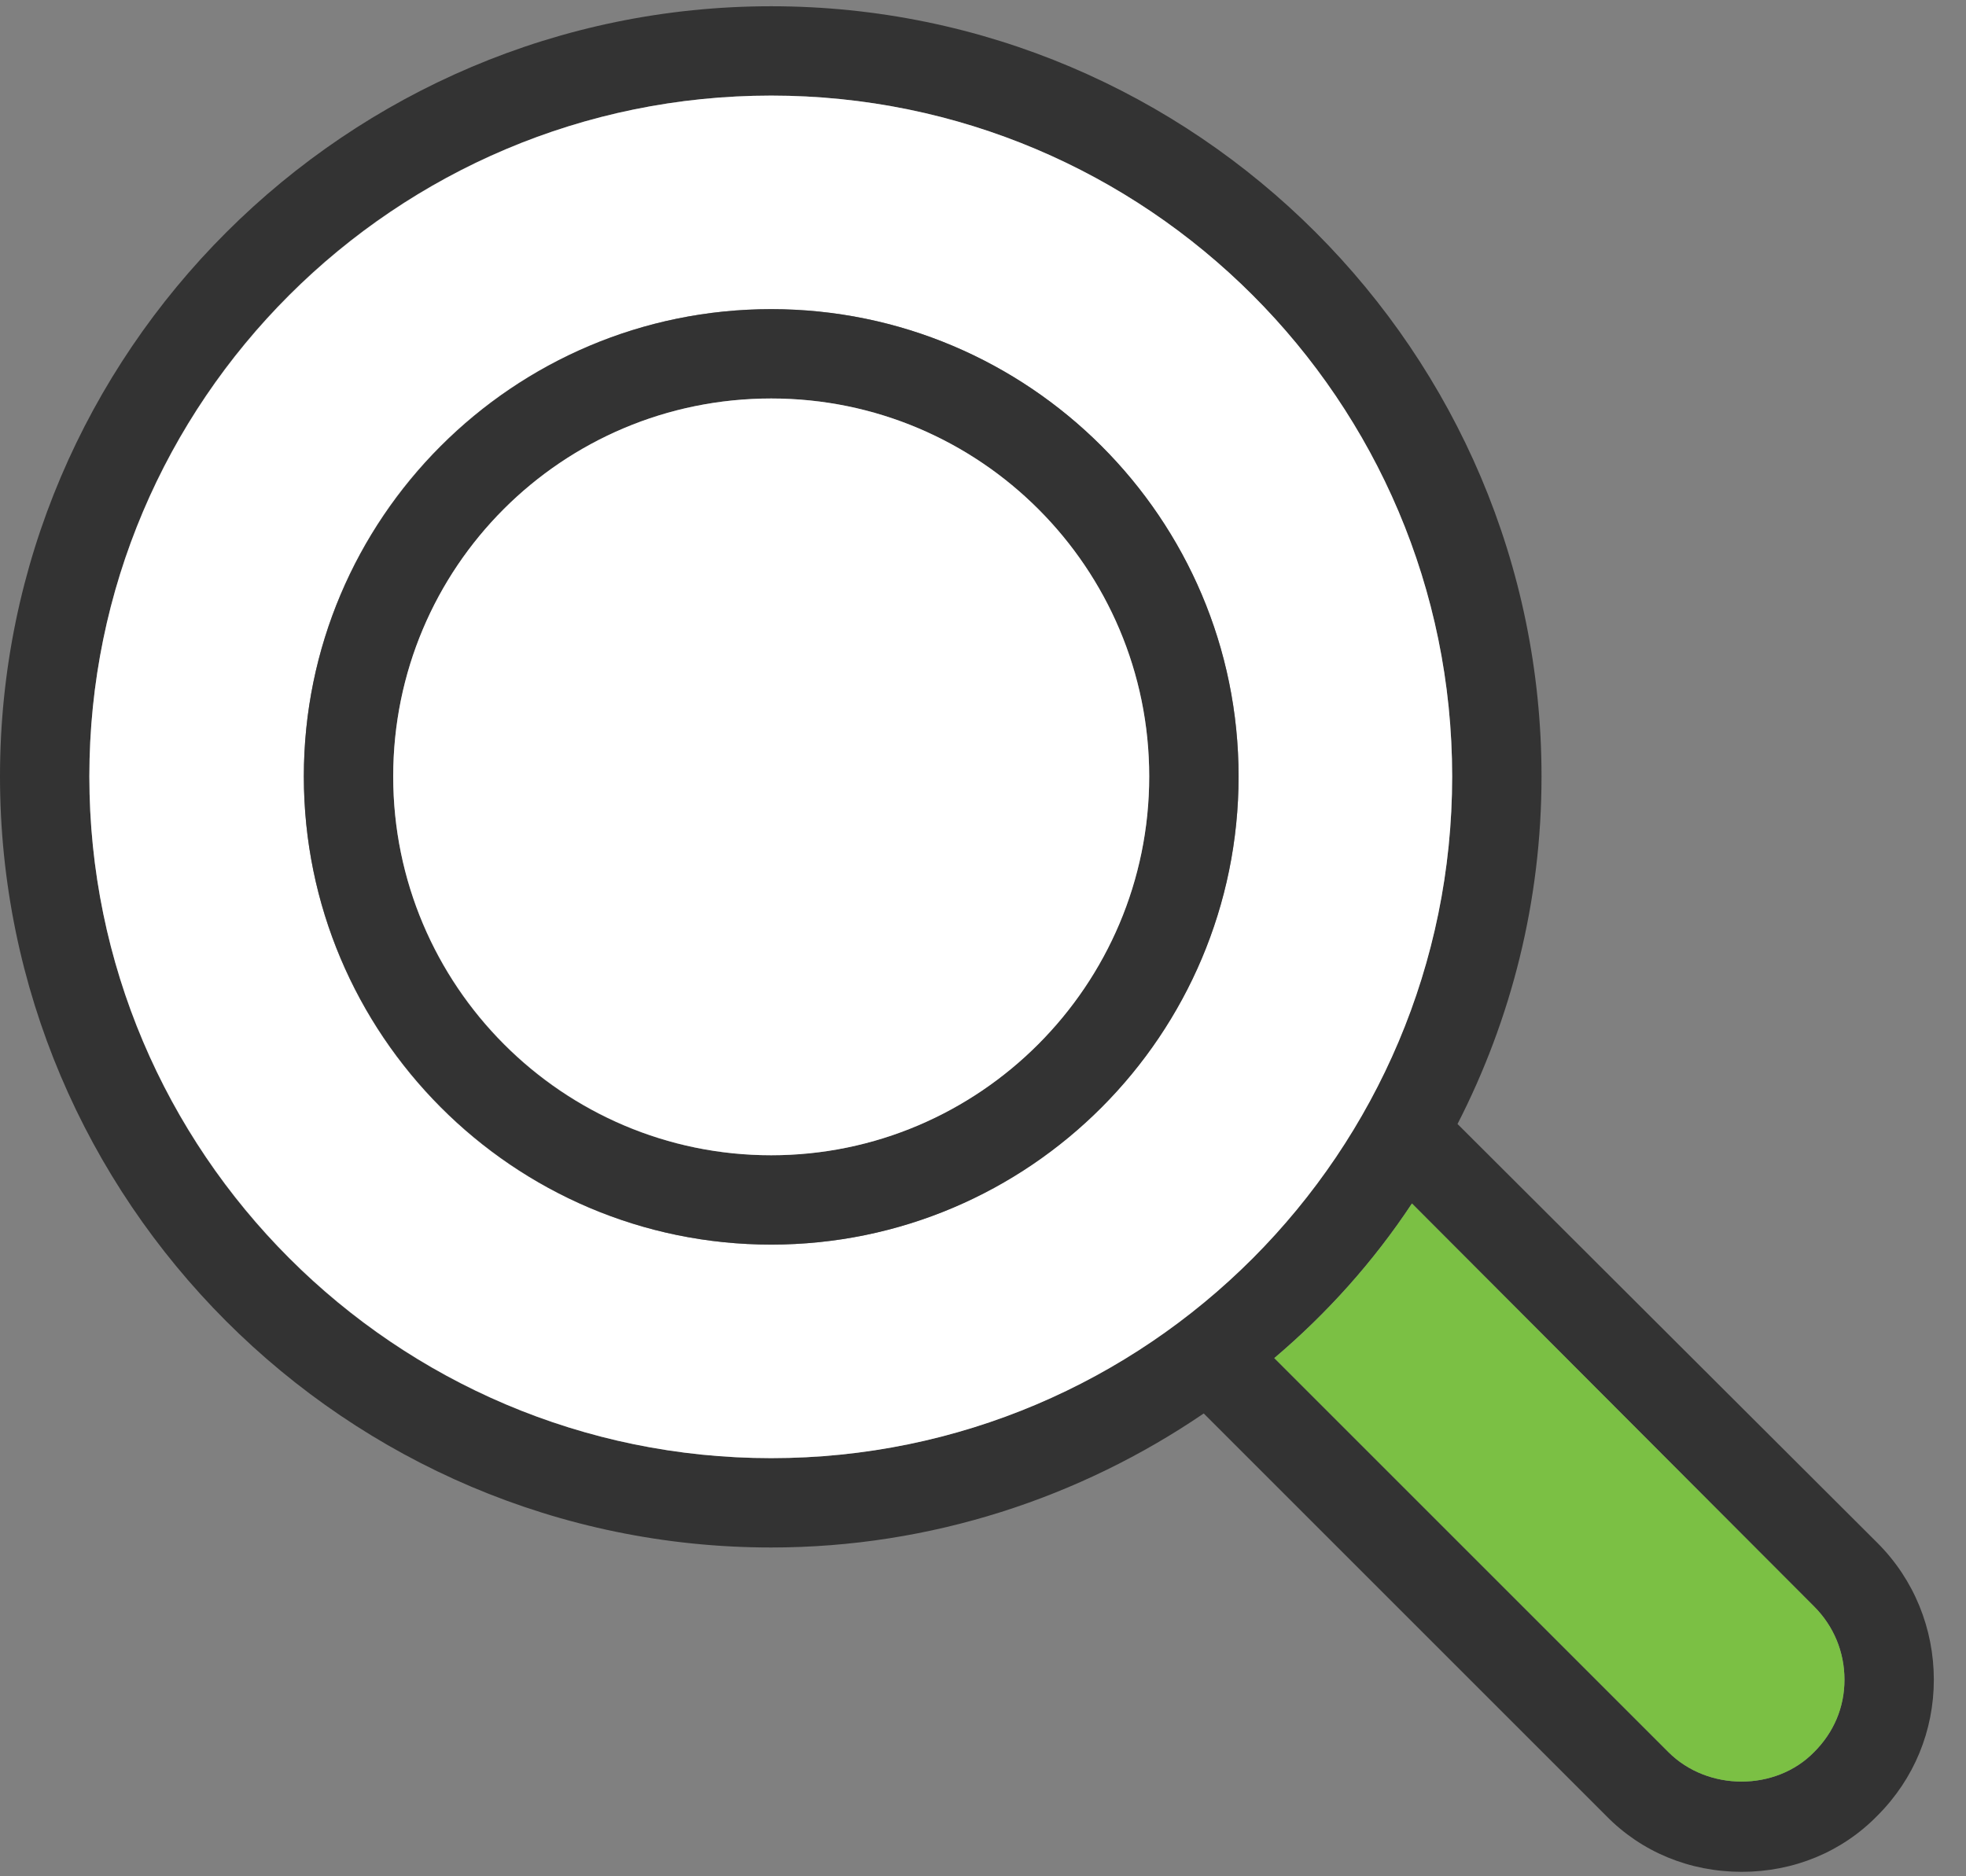
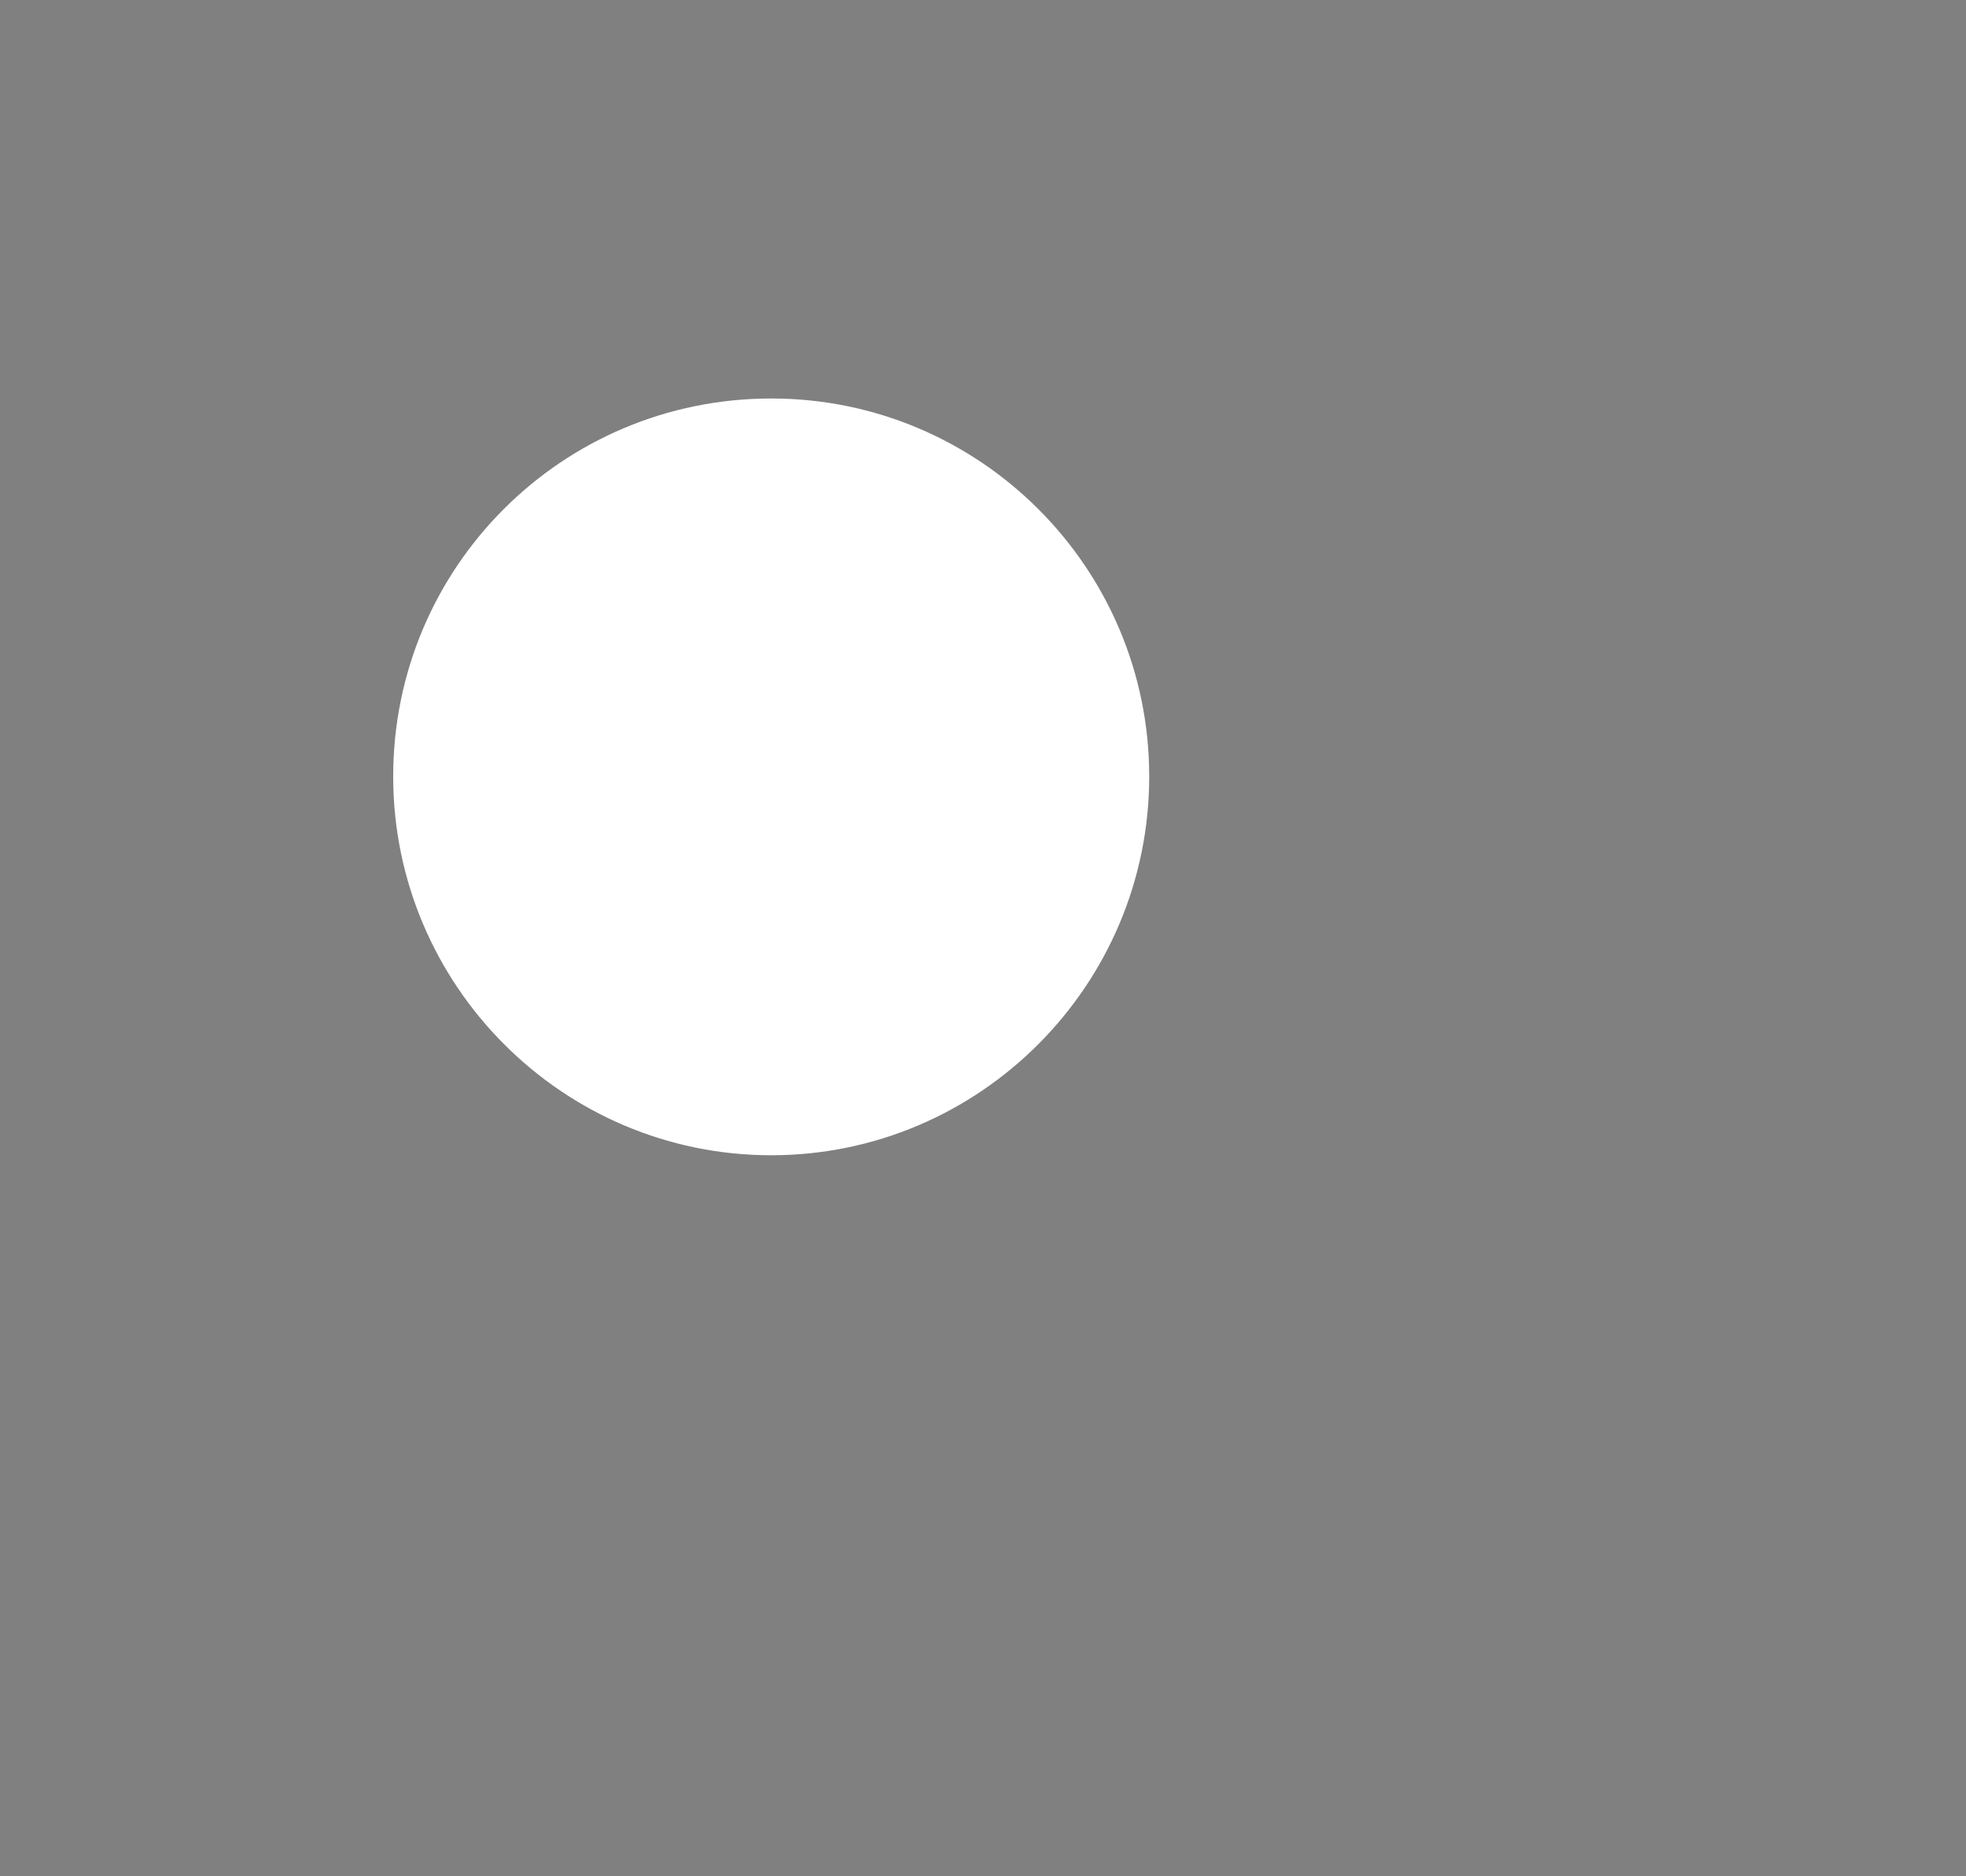
<svg xmlns="http://www.w3.org/2000/svg" width="22" height="21" viewBox="0 0 22 21" fill="none">
  <rect x="0" y="0" width="22" height="21" fill="#808080" stroke="none" />
-   <path d="M21.01 17.27L16.31 12.58C16.91 11.41 17.25 10.09 17.25 8.69C17.25 3.94 13.38 0.07 8.63 0.07C3.88 0.07 0 3.94 0 8.69C0 13.44 3.87 17.32 8.63 17.32C10.42 17.32 12.09 16.76 13.47 15.82L17.97 20.32C18.37 20.73 18.91 20.95 19.49 20.95C20.07 20.95 20.61 20.73 21.01 20.32C21.42 19.91 21.64 19.37 21.64 18.8C21.64 18.23 21.42 17.68 21.01 17.27ZM8.63 16.32C4.42 16.32 1 12.9 1 8.69C1 4.48 4.42 1.07 8.63 1.07C12.84 1.07 16.25 4.49 16.25 8.69C16.25 12.89 12.83 16.32 8.63 16.32ZM20.3 19.61C19.87 20.05 19.11 20.05 18.67 19.61L14.26 15.2C14.85 14.7 15.37 14.12 15.8 13.47L20.3 17.98C20.52 18.2 20.64 18.49 20.64 18.8C20.64 19.11 20.52 19.39 20.3 19.61Z" fill="#333333" />
-   <path d="M20.64 18.8C20.64 19.11 20.52 19.39 20.3 19.61C19.87 20.05 19.11 20.05 18.67 19.61L14.26 15.2C14.85 14.7 15.37 14.12 15.8 13.47L20.3 17.98C20.52 18.2 20.64 18.49 20.64 18.8Z" fill="#7BC044" />
-   <path d="M8.63 1.07C4.42 1.07 1 4.49 1 8.69C1 12.89 4.42 16.32 8.63 16.32C12.84 16.32 16.25 12.9 16.25 8.69C16.25 4.48 12.83 1.07 8.63 1.07ZM8.63 13.93C5.74 13.93 3.4 11.58 3.4 8.69C3.4 5.8 5.74 3.46 8.63 3.46C11.52 3.46 13.86 5.81 13.86 8.69C13.86 11.57 11.51 13.93 8.63 13.93Z" fill="white" />
-   <path d="M8.63 3.46C5.74 3.46 3.4 5.81 3.4 8.69C3.4 11.57 5.74 13.93 8.63 13.93C11.52 13.93 13.86 11.58 13.86 8.69C13.86 5.8 11.51 3.46 8.63 3.46ZM8.63 12.93C6.29 12.93 4.4 11.03 4.4 8.69C4.4 6.35 6.29 4.46 8.63 4.46C10.97 4.46 12.86 6.36 12.86 8.69C12.86 11.02 10.96 12.93 8.63 12.93Z" fill="#333333" />
  <path d="M12.86 8.69C12.86 11.03 10.96 12.93 8.63 12.93C6.3 12.93 4.4 11.03 4.4 8.69C4.4 6.35 6.29 4.46 8.63 4.46C10.97 4.46 12.86 6.36 12.86 8.69Z" fill="white" />
</svg>